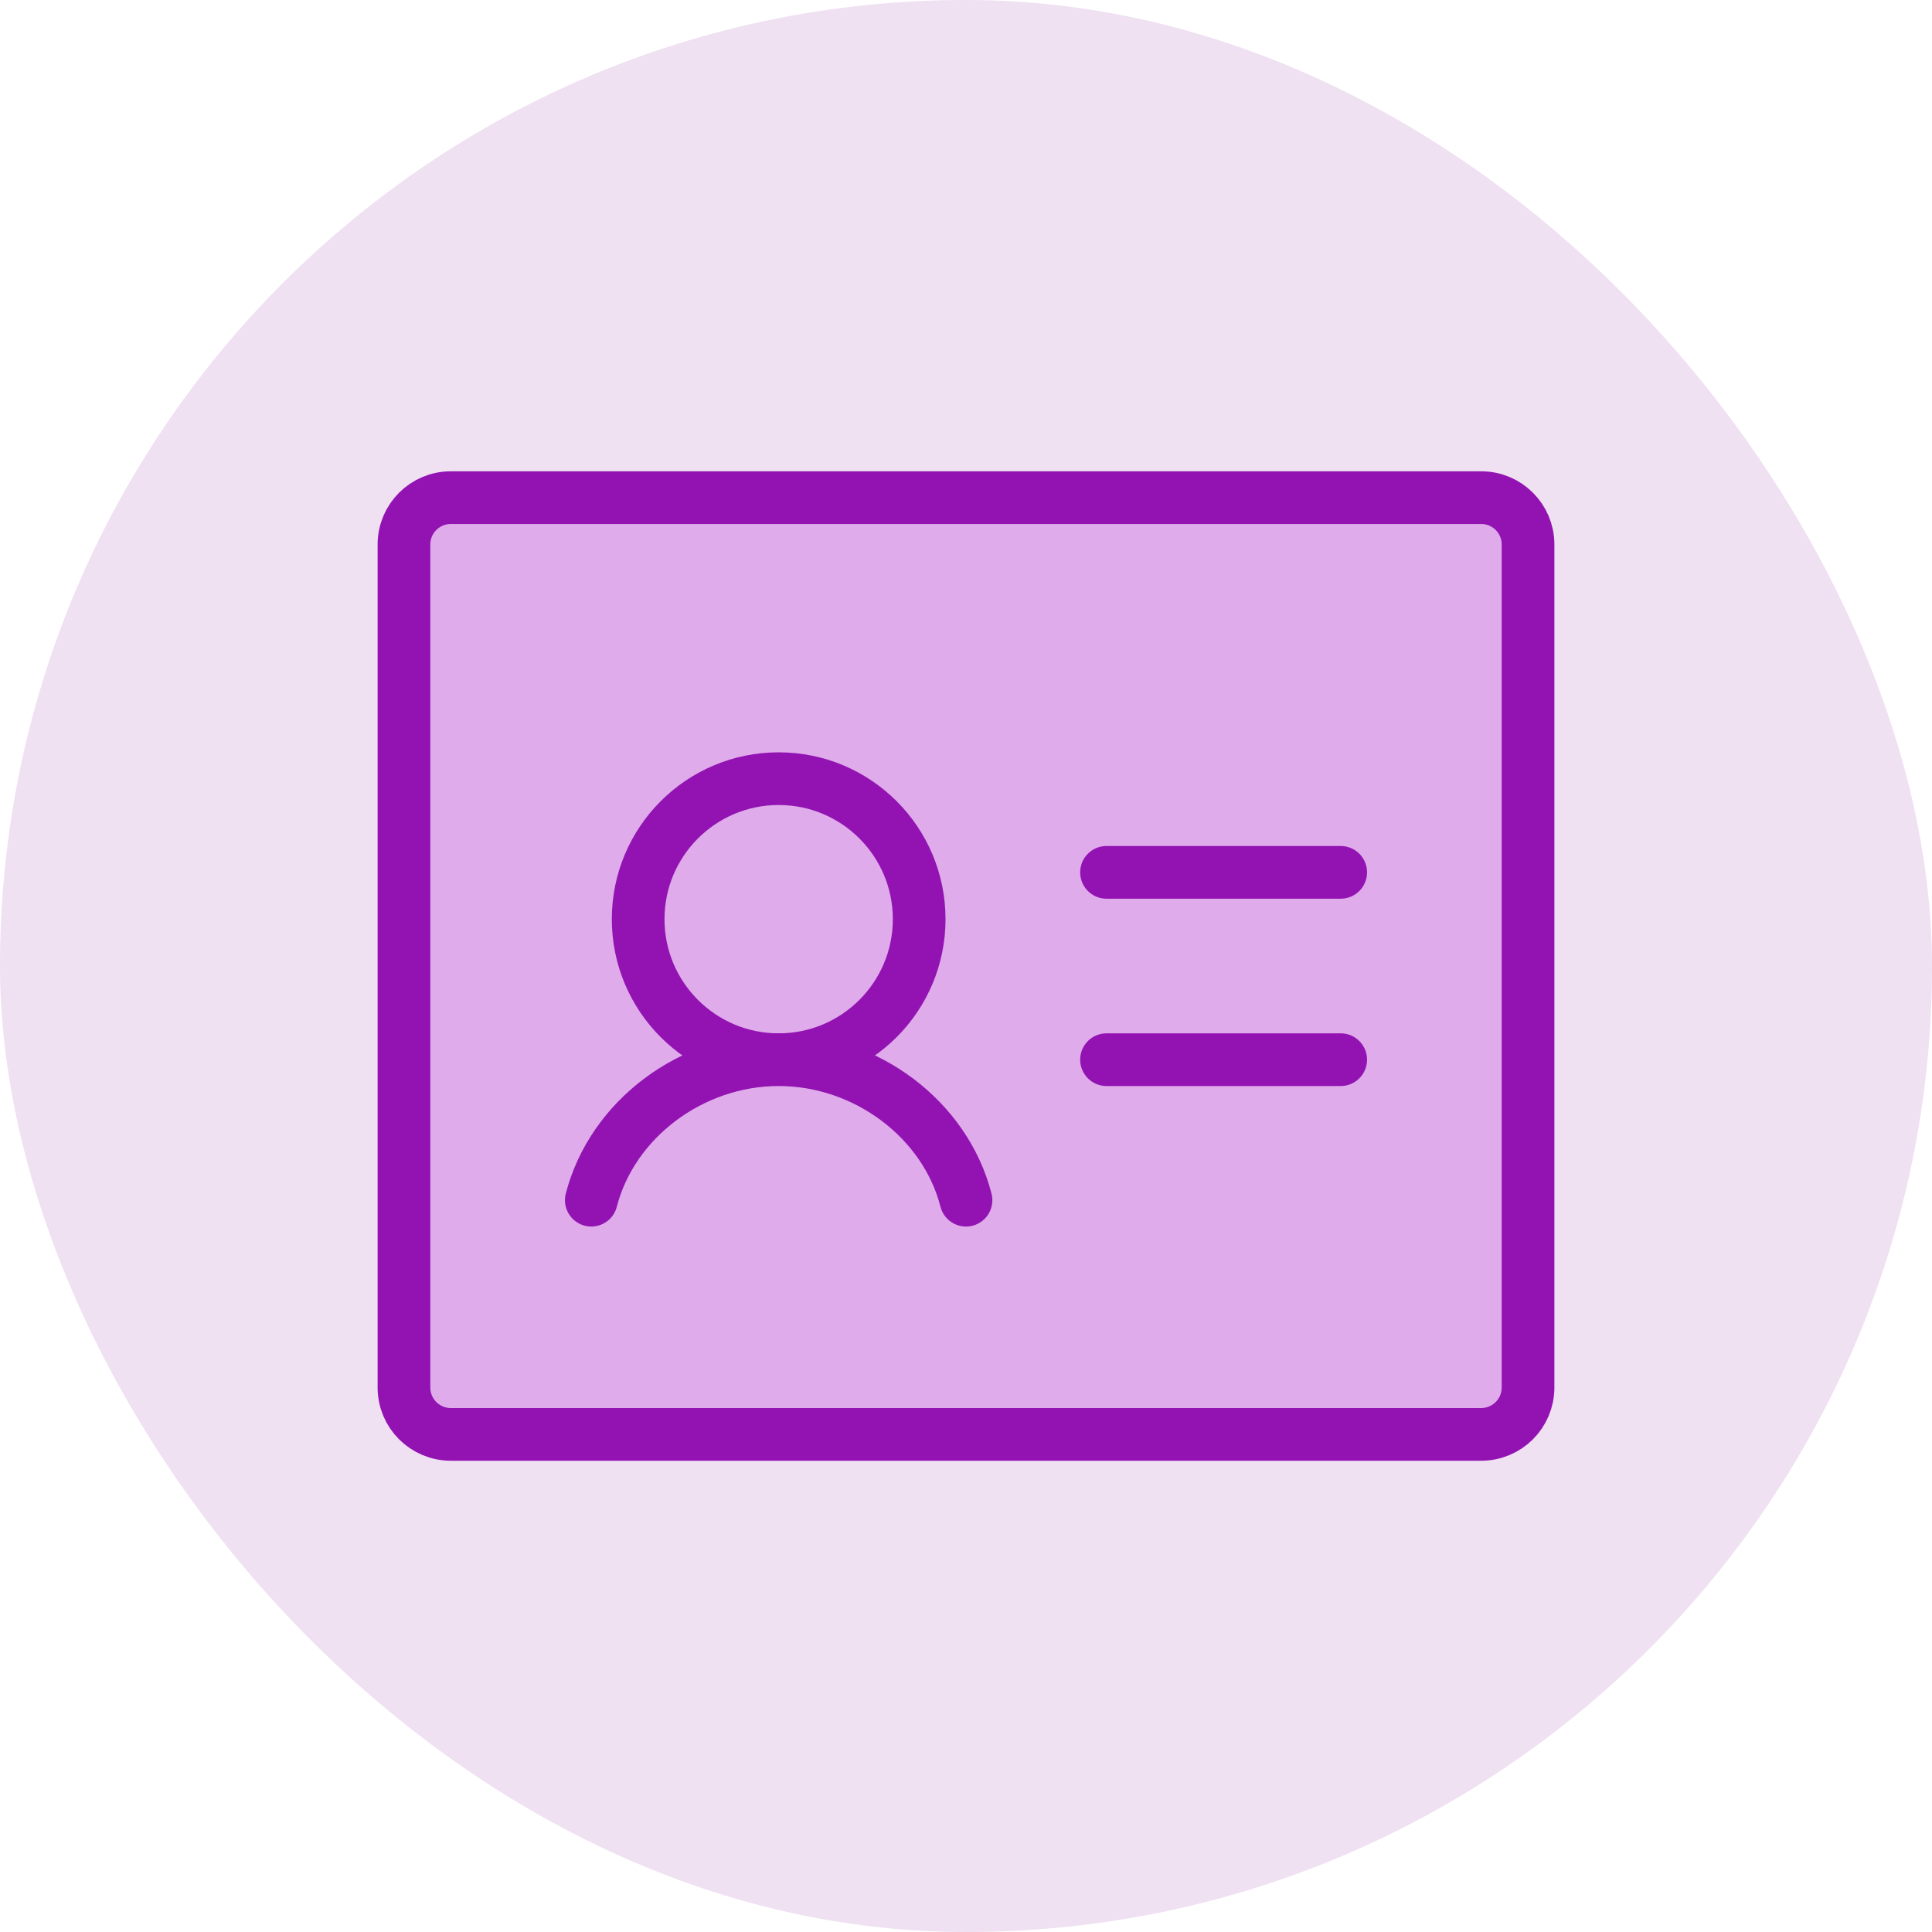
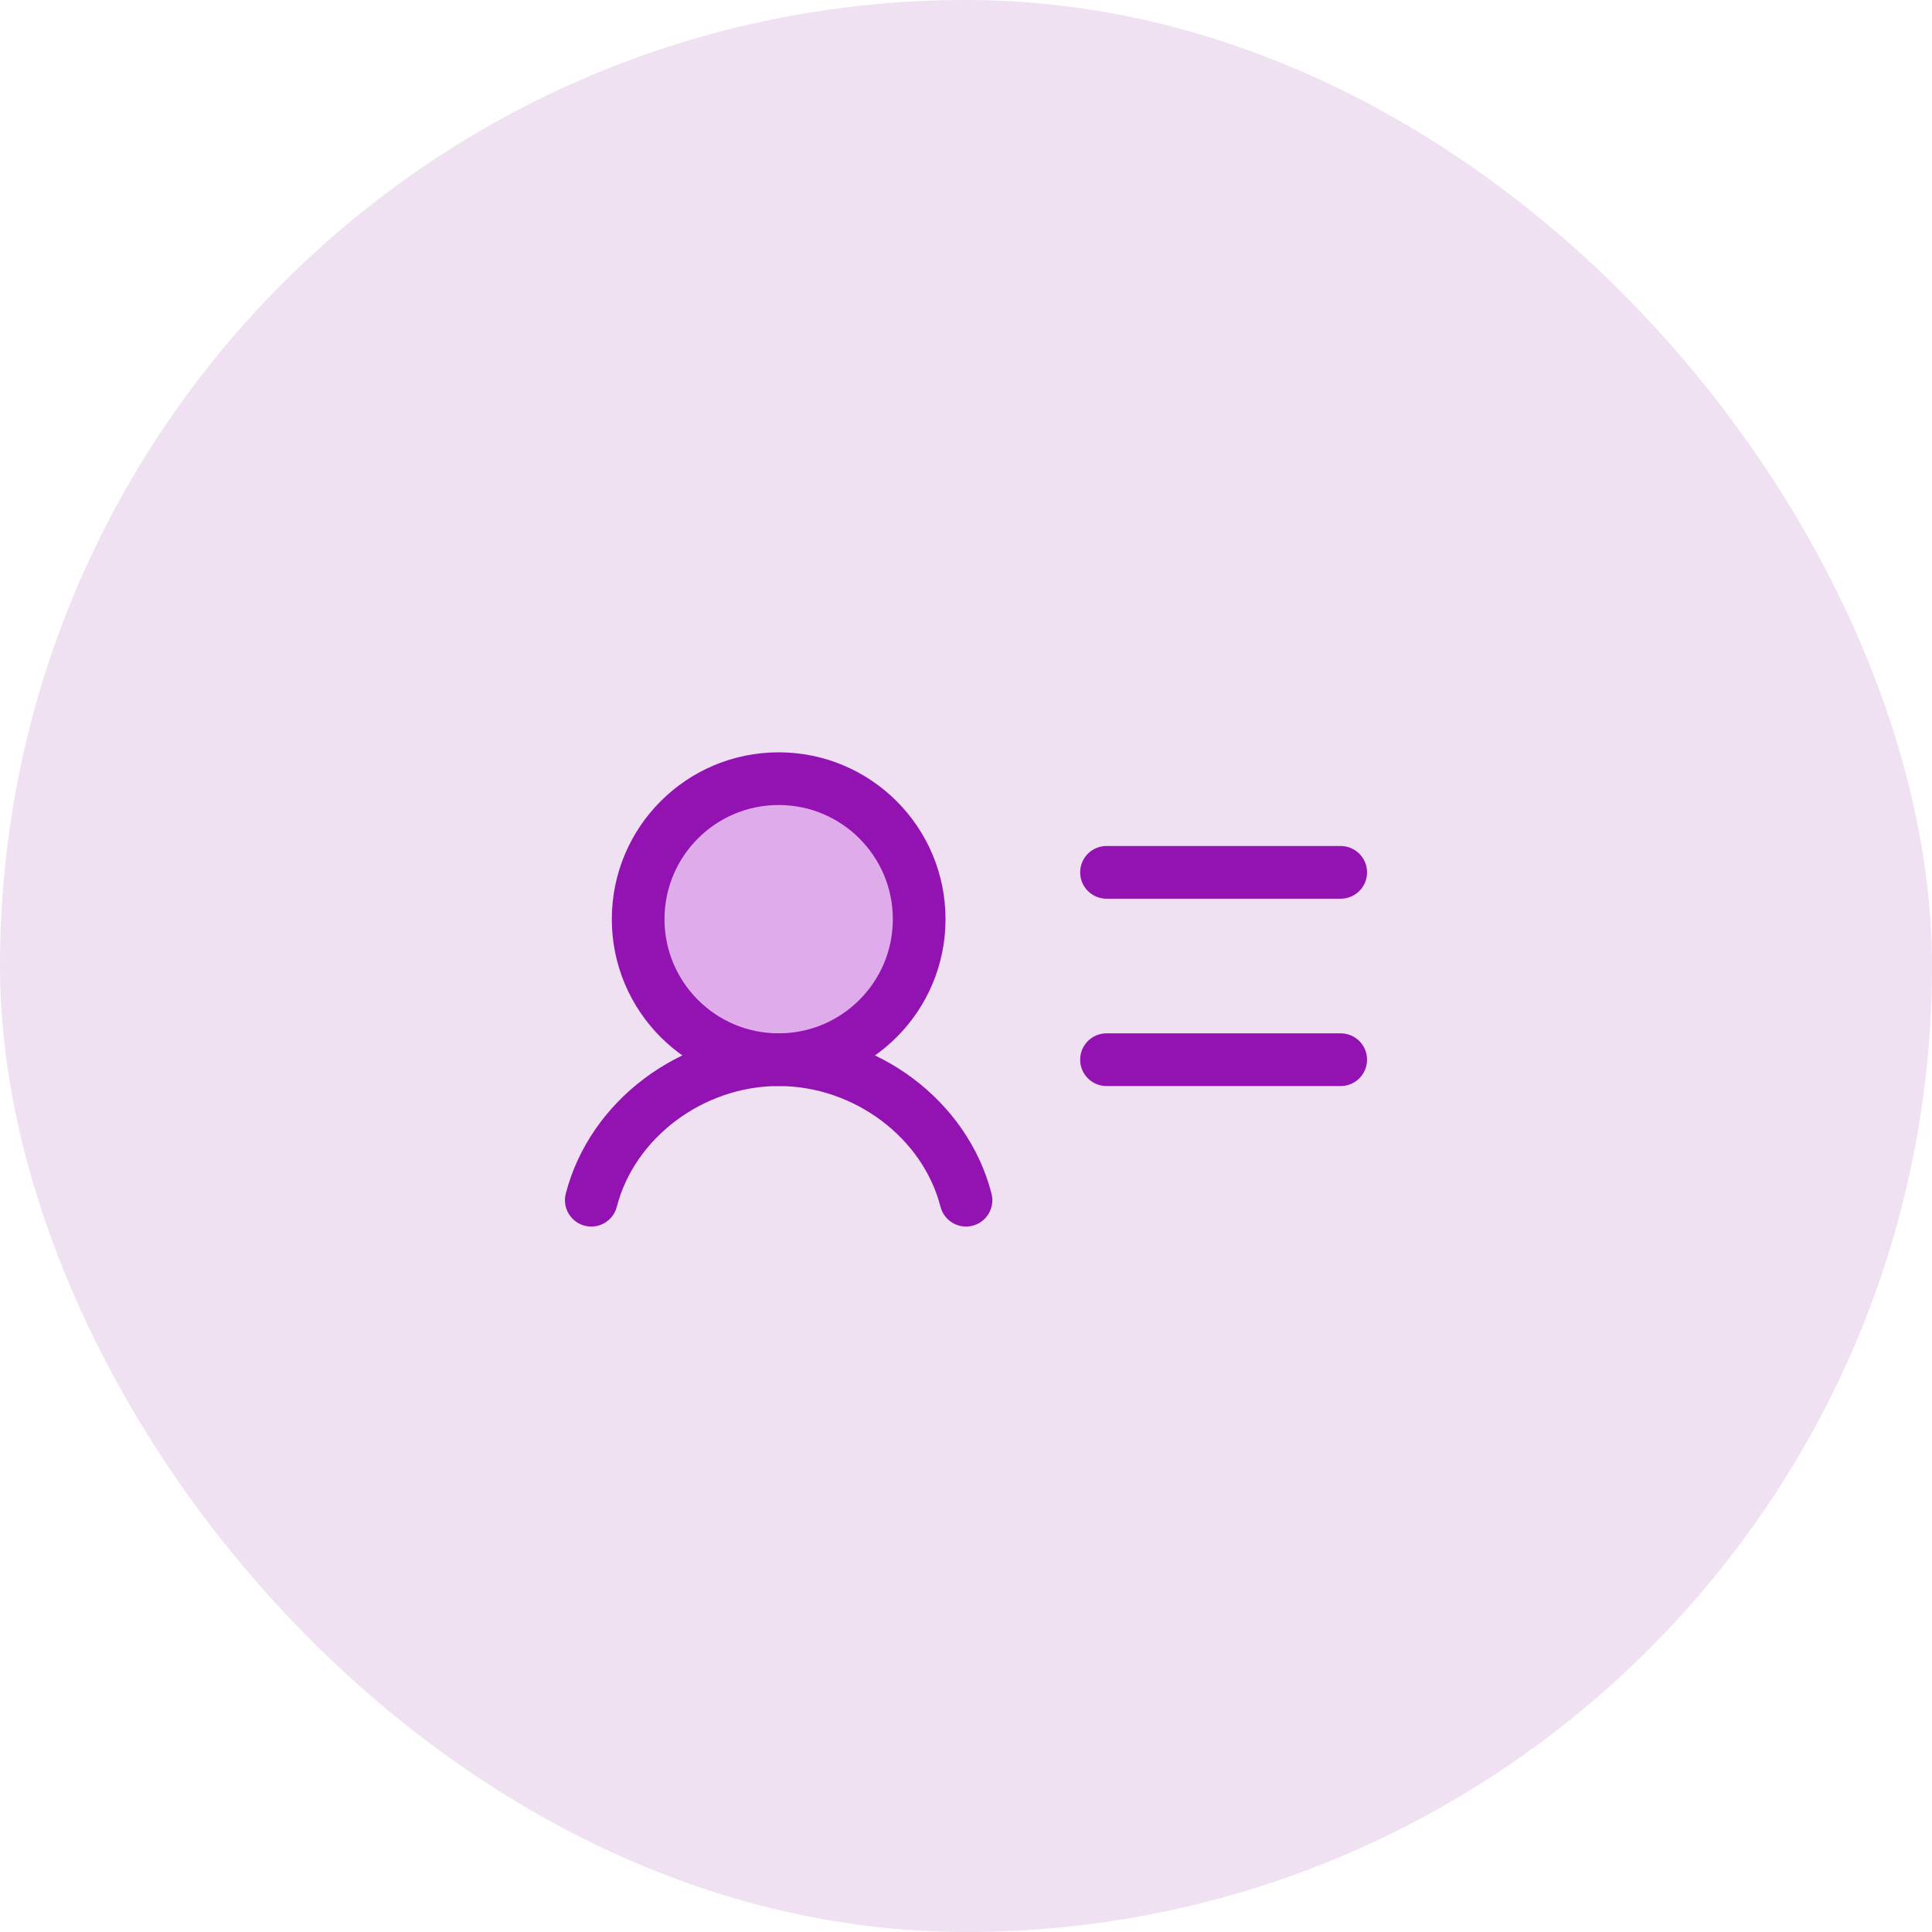
<svg xmlns="http://www.w3.org/2000/svg" width="55" height="55" viewBox="0 0 55 55" fill="none">
  <rect width="55" height="55" rx="27.5" fill="#EFE0F2" />
-   <path d="M42.167 14.167H12.833C12.097 14.167 11.5 14.764 11.5 15.5V39.5C11.5 40.237 12.097 40.834 12.833 40.834H42.167C42.903 40.834 43.5 40.237 43.5 39.5V15.5C43.5 14.764 42.903 14.167 42.167 14.167Z" fill="#DFABEB" stroke="#9213B2" stroke-width="1.5" stroke-linecap="round" stroke-linejoin="round" />
  <path d="M31.5 24.834H38.167" stroke="#9213B2" stroke-width="1.5" stroke-linecap="round" stroke-linejoin="round" />
  <path d="M31.5 30.167H38.167" stroke="#9213B2" stroke-width="1.5" stroke-linecap="round" stroke-linejoin="round" />
  <path d="M22.167 30.167C24.376 30.167 26.167 28.376 26.167 26.167C26.167 23.958 24.376 22.167 22.167 22.167C19.958 22.167 18.167 23.958 18.167 26.167C18.167 28.376 19.958 30.167 22.167 30.167Z" fill="#DFABEB" stroke="#9213B2" stroke-width="1.5" stroke-linecap="round" stroke-linejoin="round" />
-   <path d="M16.833 34.167C17.425 31.867 19.682 30.167 22.167 30.167C24.652 30.167 26.91 31.865 27.5 34.167" fill="#DFABEB" />
  <path d="M16.833 34.167C17.425 31.867 19.682 30.167 22.167 30.167C24.652 30.167 26.91 31.865 27.5 34.167" stroke="#9213B2" stroke-width="1.5" stroke-linecap="round" stroke-linejoin="round" />
</svg>